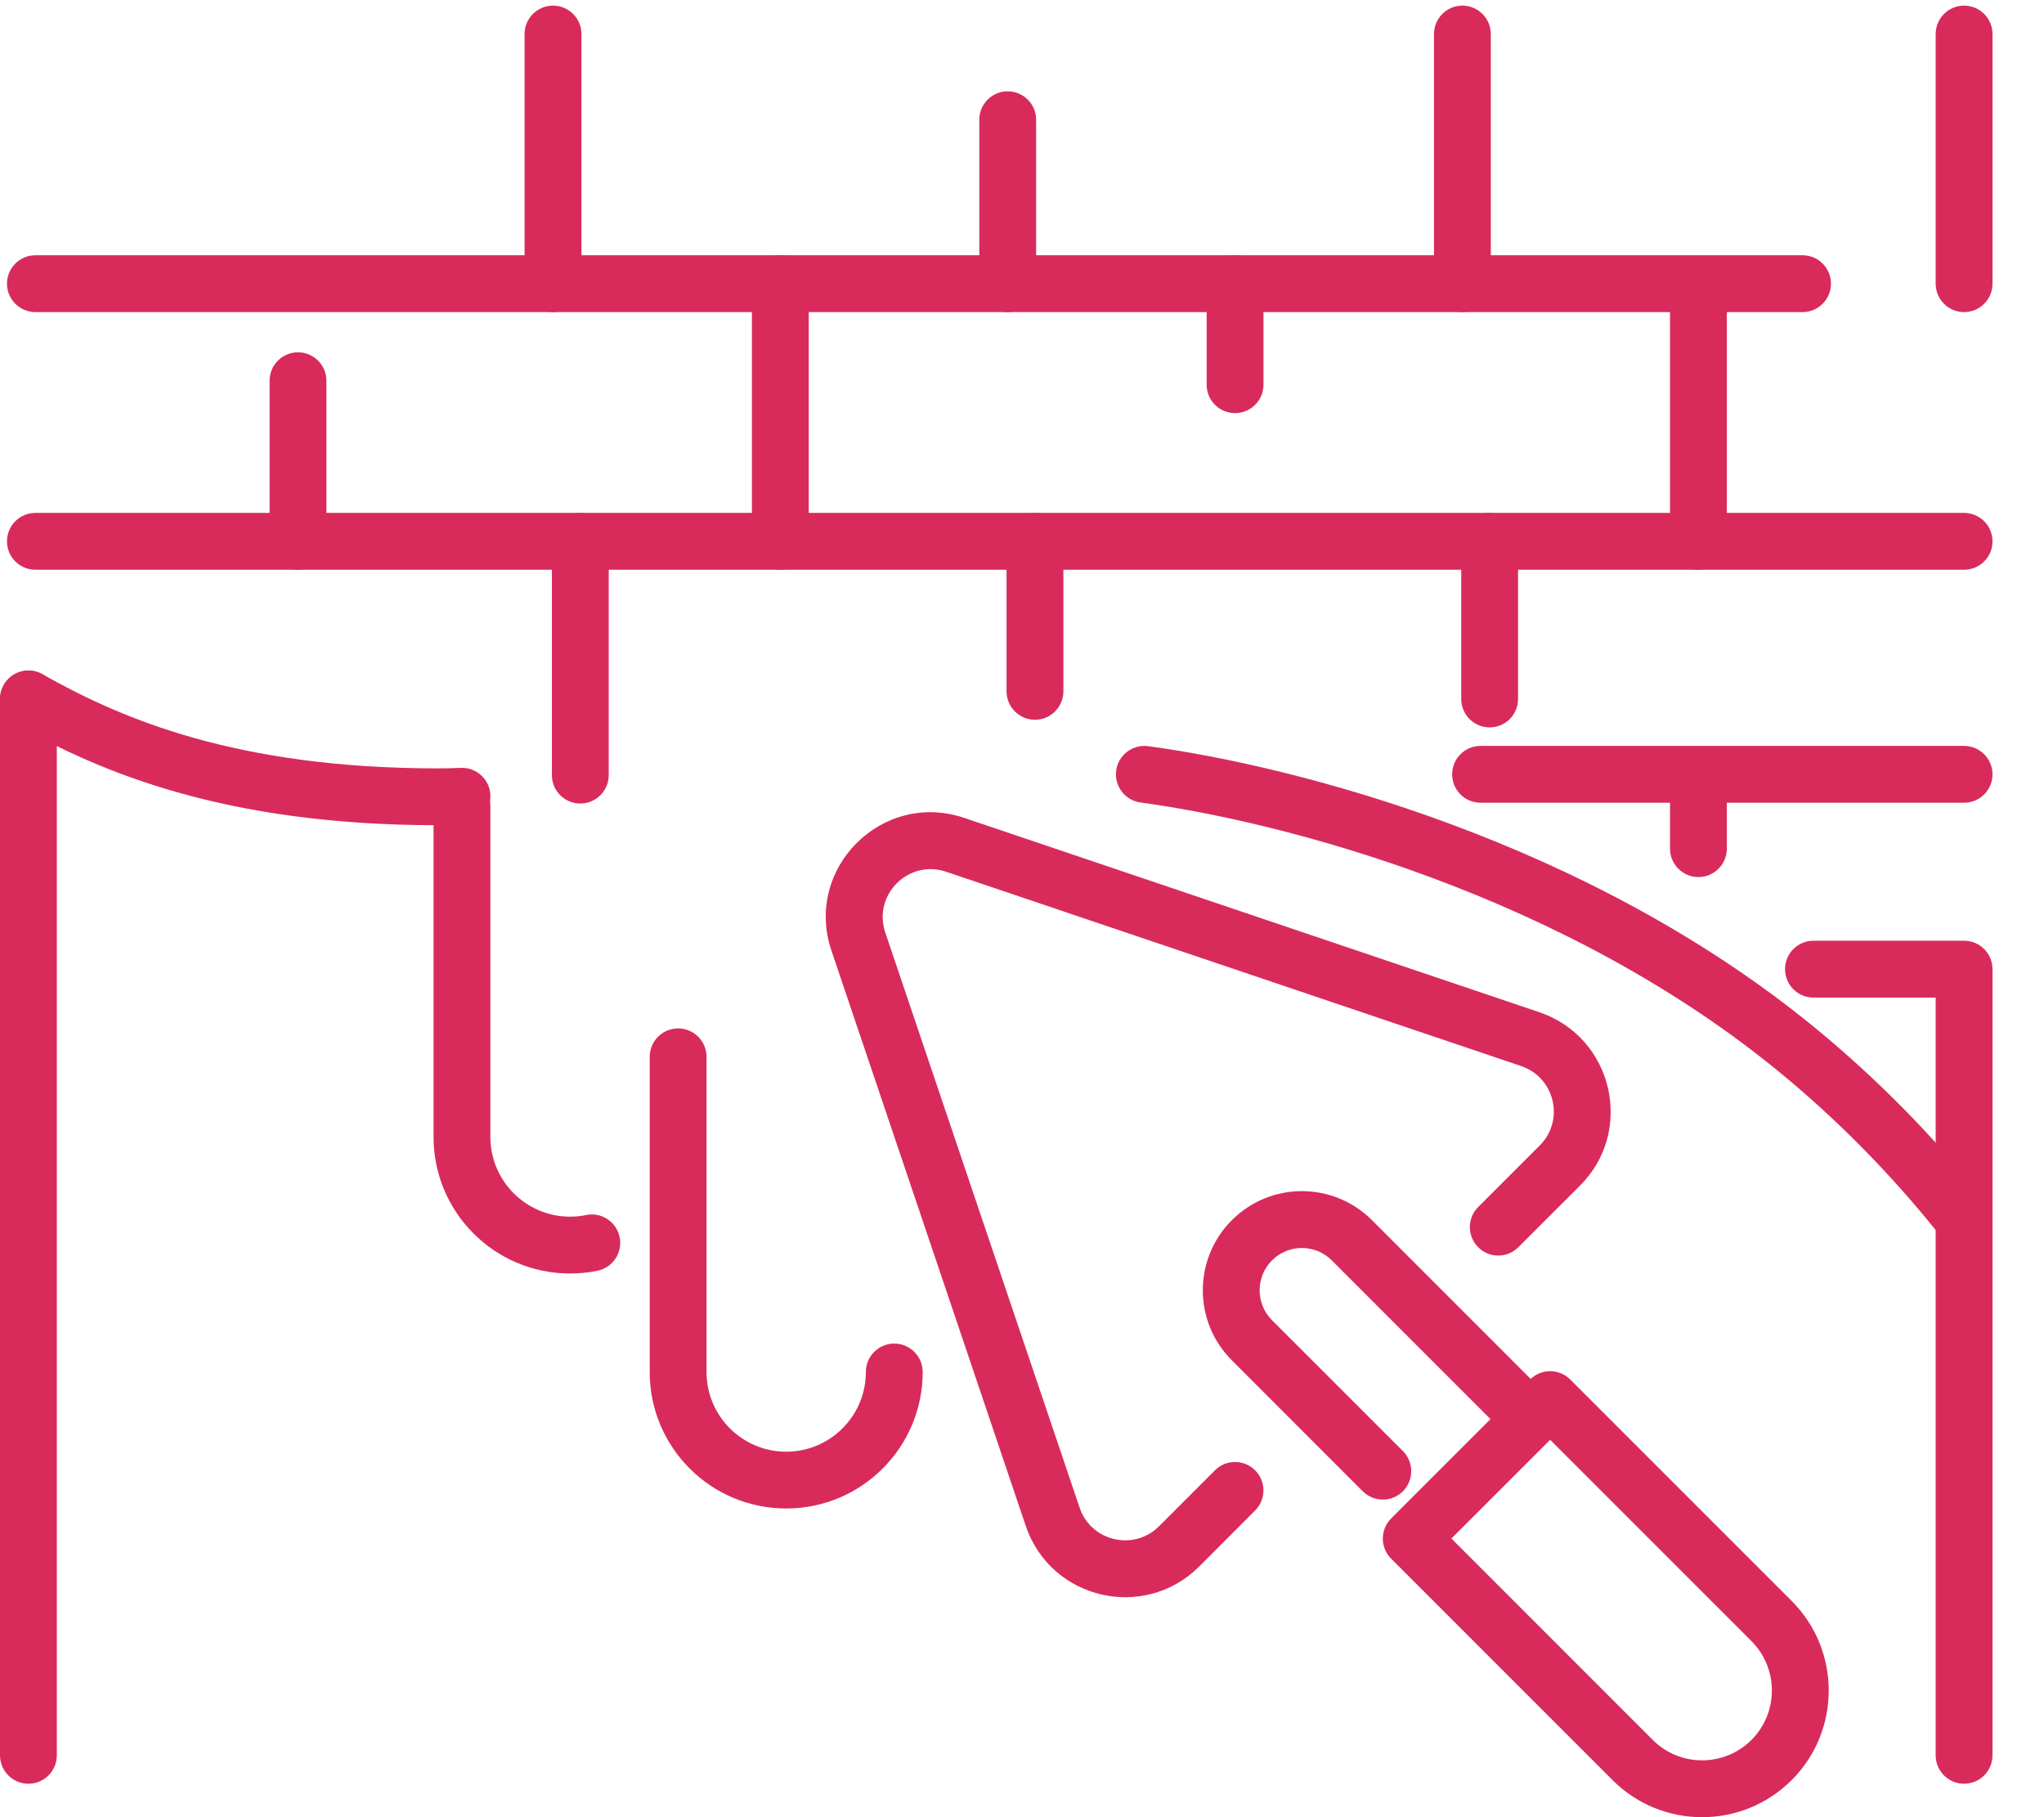
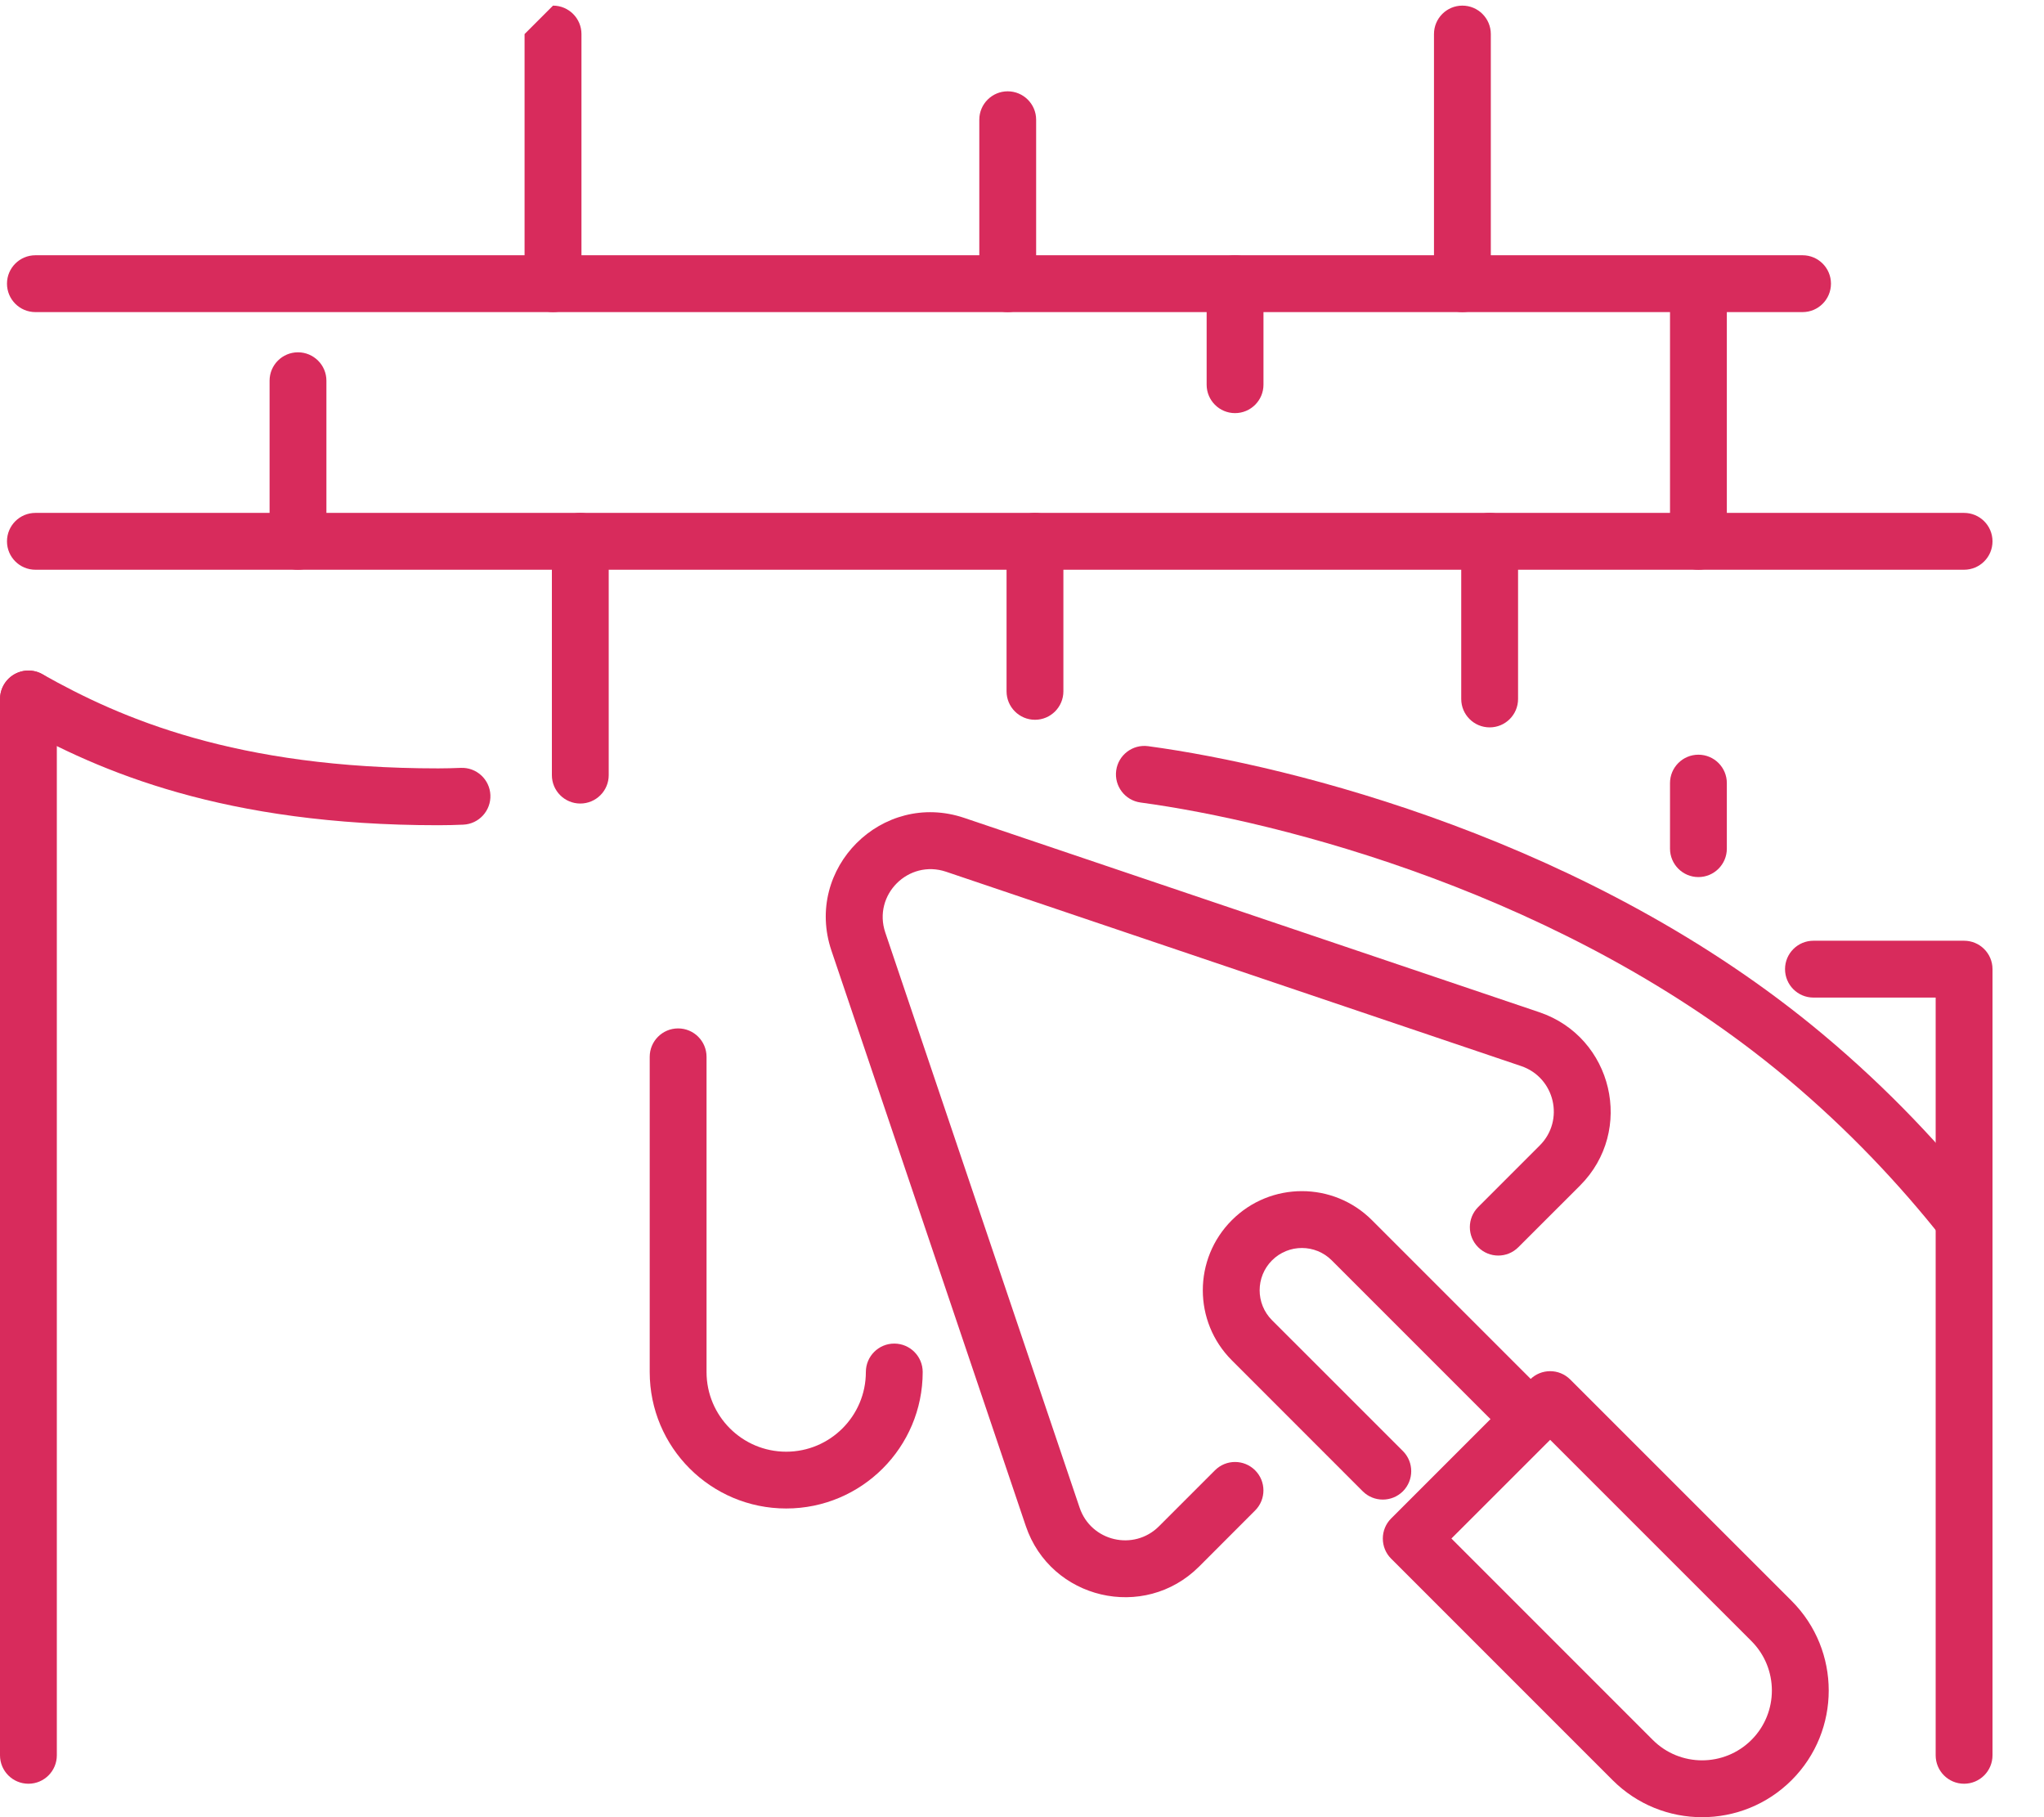
<svg xmlns="http://www.w3.org/2000/svg" width="36" height="32" viewBox="0 0 36 32" fill="none">
  <path fill-rule="evenodd" clip-rule="evenodd" d="M31.439 17.066C31.439 16.79 31.663 16.566 31.939 16.566H34.592C34.869 16.566 35.093 16.79 35.093 17.066V30.91C35.093 31.187 34.869 31.411 34.592 31.411C34.316 31.411 34.092 31.187 34.092 30.91V17.567H31.939C31.663 17.567 31.439 17.343 31.439 17.066Z" fill="#D82B5C" />
  <path fill-rule="evenodd" clip-rule="evenodd" d="M0.501 11.808C0.777 11.808 1.001 12.032 1.001 12.309V30.91C1.001 31.187 0.777 31.411 0.501 31.411C0.224 31.411 0 31.187 0 30.91V12.309C0 12.032 0.224 11.808 0.501 11.808Z" fill="#D82B5C" />
  <path fill-rule="evenodd" clip-rule="evenodd" d="M0.066 12.063C0.202 11.822 0.507 11.737 0.748 11.873C2.128 12.652 4.154 13.531 7.719 13.531C7.858 13.531 7.989 13.527 8.115 13.522C8.391 13.51 8.625 13.724 8.637 14C8.649 14.276 8.435 14.51 8.159 14.522C8.024 14.528 7.878 14.532 7.719 14.532C3.957 14.532 1.764 13.596 0.256 12.745C0.015 12.609 -0.07 12.303 0.066 12.063Z" fill="#D82B5C" />
-   <path fill-rule="evenodd" clip-rule="evenodd" d="M8.137 13.691C8.413 13.691 8.637 13.915 8.637 14.192V20.022C8.637 20.797 9.265 21.425 10.04 21.425C10.139 21.425 10.233 21.415 10.321 21.397C10.591 21.34 10.857 21.514 10.913 21.784C10.97 22.055 10.796 22.32 10.526 22.377C10.367 22.41 10.204 22.426 10.04 22.426C8.713 22.426 7.636 21.35 7.636 20.022V14.192C7.636 13.915 7.86 13.691 8.137 13.691Z" fill="#D82B5C" />
  <path fill-rule="evenodd" clip-rule="evenodd" d="M11.943 18.11C12.22 18.11 12.444 18.334 12.444 18.611V24.161C12.444 24.935 13.072 25.564 13.847 25.564C14.621 25.564 15.25 24.935 15.25 24.161C15.25 23.884 15.474 23.66 15.75 23.66C16.026 23.66 16.251 23.884 16.251 24.161C16.251 25.488 15.174 26.564 13.847 26.564C12.519 26.564 11.443 25.488 11.443 24.161V18.611C11.443 18.334 11.667 18.11 11.943 18.11Z" fill="#D82B5C" />
  <path fill-rule="evenodd" clip-rule="evenodd" d="M29.913 13.29C30.19 13.29 30.414 13.514 30.414 13.79V14.944C30.414 15.22 30.19 15.445 29.913 15.445C29.637 15.445 29.413 15.22 29.413 14.944V13.79C29.413 13.514 29.637 13.29 29.913 13.29Z" fill="#D82B5C" />
-   <path fill-rule="evenodd" clip-rule="evenodd" d="M25.576 13.636C25.576 13.359 25.8 13.135 26.076 13.135H34.592C34.869 13.135 35.093 13.359 35.093 13.636C35.093 13.912 34.869 14.136 34.592 14.136H26.076C25.8 14.136 25.576 13.912 25.576 13.636Z" fill="#D82B5C" />
-   <path fill-rule="evenodd" clip-rule="evenodd" d="M34.592 0.099C34.869 0.099 35.093 0.323 35.093 0.6V4.995C35.093 5.272 34.869 5.496 34.592 5.496C34.316 5.496 34.092 5.272 34.092 4.995V0.6C34.092 0.323 34.316 0.099 34.592 0.099Z" fill="#D82B5C" />
  <path fill-rule="evenodd" clip-rule="evenodd" d="M0.123 9.533C0.123 9.256 0.347 9.032 0.624 9.032H34.592C34.869 9.032 35.093 9.256 35.093 9.533C35.093 9.809 34.869 10.033 34.592 10.033H0.624C0.347 10.033 0.123 9.809 0.123 9.533Z" fill="#D82B5C" />
-   <path fill-rule="evenodd" clip-rule="evenodd" d="M9.74 0.099C10.016 0.099 10.241 0.323 10.241 0.6V4.995C10.241 5.272 10.016 5.496 9.74 5.496C9.464 5.496 9.239 5.272 9.239 4.995V0.6C9.239 0.323 9.464 0.099 9.74 0.099Z" fill="#D82B5C" />
+   <path fill-rule="evenodd" clip-rule="evenodd" d="M9.74 0.099C10.016 0.099 10.241 0.323 10.241 0.6V4.995C10.241 5.272 10.016 5.496 9.74 5.496C9.464 5.496 9.239 5.272 9.239 4.995V0.6Z" fill="#D82B5C" />
  <path fill-rule="evenodd" clip-rule="evenodd" d="M17.748 1.608C18.024 1.608 18.249 1.832 18.249 2.108V4.995C18.249 5.272 18.024 5.496 17.748 5.496C17.472 5.496 17.248 5.272 17.248 4.995V2.108C17.248 1.832 17.472 1.608 17.748 1.608Z" fill="#D82B5C" />
  <path fill-rule="evenodd" clip-rule="evenodd" d="M25.756 0.099C26.032 0.099 26.257 0.323 26.257 0.6V4.995C26.257 5.272 26.032 5.496 25.756 5.496C25.48 5.496 25.256 5.272 25.256 4.995V0.6C25.256 0.323 25.48 0.099 25.756 0.099Z" fill="#D82B5C" />
  <path fill-rule="evenodd" clip-rule="evenodd" d="M29.913 4.635C30.19 4.635 30.414 4.859 30.414 5.136V9.533C30.414 9.809 30.19 10.033 29.913 10.033C29.637 10.033 29.413 9.809 29.413 9.533V5.136C29.413 4.859 29.637 4.635 29.913 4.635Z" fill="#D82B5C" />
  <path fill-rule="evenodd" clip-rule="evenodd" d="M21.752 4.495C22.028 4.495 22.253 4.719 22.253 4.995V6.774C22.253 7.051 22.028 7.275 21.752 7.275C21.476 7.275 21.252 7.051 21.252 6.774V4.995C21.252 4.719 21.476 4.495 21.752 4.495Z" fill="#D82B5C" />
-   <path fill-rule="evenodd" clip-rule="evenodd" d="M13.744 4.495C14.02 4.495 14.244 4.719 14.244 4.995V9.533C14.244 9.809 14.02 10.033 13.744 10.033C13.467 10.033 13.243 9.809 13.243 9.533V4.995C13.243 4.719 13.467 4.495 13.744 4.495Z" fill="#D82B5C" />
  <path fill-rule="evenodd" clip-rule="evenodd" d="M5.248 6.204C5.524 6.204 5.749 6.428 5.749 6.704V9.533C5.749 9.809 5.524 10.033 5.248 10.033C4.972 10.033 4.748 9.809 4.748 9.533V6.704C4.748 6.428 4.972 6.204 5.248 6.204Z" fill="#D82B5C" />
  <path fill-rule="evenodd" clip-rule="evenodd" d="M10.22 9.032C10.497 9.032 10.721 9.256 10.721 9.533V13.65C10.721 13.926 10.497 14.15 10.22 14.15C9.944 14.15 9.72 13.926 9.72 13.65V9.533C9.72 9.256 9.944 9.032 10.22 9.032Z" fill="#D82B5C" />
  <path fill-rule="evenodd" clip-rule="evenodd" d="M18.229 9.032C18.505 9.032 18.729 9.256 18.729 9.533V12.174C18.729 12.45 18.505 12.675 18.229 12.675C17.952 12.675 17.728 12.45 17.728 12.174V9.533C17.728 9.256 17.952 9.032 18.229 9.032Z" fill="#D82B5C" />
  <path fill-rule="evenodd" clip-rule="evenodd" d="M26.237 9.032C26.513 9.032 26.737 9.256 26.737 9.533V12.309C26.737 12.585 26.513 12.809 26.237 12.809C25.96 12.809 25.736 12.585 25.736 12.309V9.533C25.736 9.256 25.96 9.032 26.237 9.032Z" fill="#D82B5C" />
  <path fill-rule="evenodd" clip-rule="evenodd" d="M0.123 4.995C0.123 4.719 0.347 4.495 0.624 4.495H31.748C32.024 4.495 32.248 4.719 32.248 4.995C32.248 5.272 32.024 5.496 31.748 5.496H0.624C0.347 5.496 0.123 5.272 0.123 4.995Z" fill="#D82B5C" />
  <path fill-rule="evenodd" clip-rule="evenodd" d="M14.644 16.741C14.155 15.294 15.535 13.914 16.983 14.403L27.112 17.825C28.407 18.264 28.796 19.91 27.828 20.878L26.742 21.963C26.547 22.159 26.23 22.159 26.034 21.963C25.839 21.768 25.839 21.451 26.034 21.256L27.12 20.17C27.561 19.729 27.386 18.975 26.791 18.773C26.791 18.773 26.791 18.773 26.791 18.773L16.663 15.351C16.663 15.351 16.663 15.351 16.663 15.351C16 15.128 15.369 15.758 15.592 16.421C15.592 16.421 15.592 16.421 15.592 16.421C15.592 16.421 15.592 16.421 15.592 16.421L17.215 21.225L19.015 26.55C19.215 27.143 19.969 27.32 20.412 26.878C20.412 26.878 20.412 26.878 20.412 26.878L21.398 25.892C21.594 25.696 21.91 25.696 22.106 25.892C22.301 26.087 22.301 26.404 22.106 26.599L21.119 27.587C20.152 28.552 18.504 28.168 18.066 26.87L18.54 26.71L18.066 26.87L18.066 26.87L16.267 21.545L14.644 16.741Z" fill="#D82B5C" />
  <path fill-rule="evenodd" clip-rule="evenodd" d="M23.456 22.195C23.165 21.904 22.694 21.904 22.403 22.195C22.113 22.486 22.113 22.957 22.403 23.248L24.709 25.553C24.904 25.748 24.904 26.065 24.709 26.261C24.513 26.456 24.196 26.456 24.001 26.261L21.696 23.955C21.696 23.955 21.696 23.955 21.696 23.955C21.014 23.274 21.014 22.169 21.696 21.487C22.377 20.805 23.482 20.805 24.164 21.487L27.26 24.583C27.455 24.779 27.455 25.096 27.26 25.291C27.064 25.486 26.747 25.486 26.552 25.291L23.456 22.195Z" fill="#D82B5C" />
  <path fill-rule="evenodd" clip-rule="evenodd" d="M26.948 24.293C27.144 24.097 27.46 24.097 27.656 24.293L31.556 28.192C32.426 29.063 32.426 30.477 31.556 31.347C30.685 32.218 29.271 32.218 28.401 31.347L24.501 27.447C24.407 27.354 24.355 27.226 24.355 27.093C24.355 26.961 24.407 26.834 24.501 26.74L26.948 24.293ZM25.563 27.093L29.109 30.639C29.588 31.119 30.368 31.119 30.848 30.639C31.327 30.16 31.327 29.38 30.848 28.9L27.302 25.355L25.563 27.093Z" fill="#D82B5C" />
  <path fill-rule="evenodd" clip-rule="evenodd" d="M19.659 13.569C19.696 13.295 19.948 13.103 20.222 13.14C22.759 13.482 28.026 14.801 32.102 18.211C33.276 19.192 34.223 20.213 34.985 21.174C35.156 21.391 35.12 21.706 34.903 21.877C34.687 22.049 34.372 22.012 34.2 21.796C33.475 20.881 32.575 19.911 31.46 18.979L31.46 18.979C27.585 15.737 22.527 14.461 20.088 14.132C19.814 14.095 19.622 13.842 19.659 13.569Z" fill="#D82B5C" />
</svg>